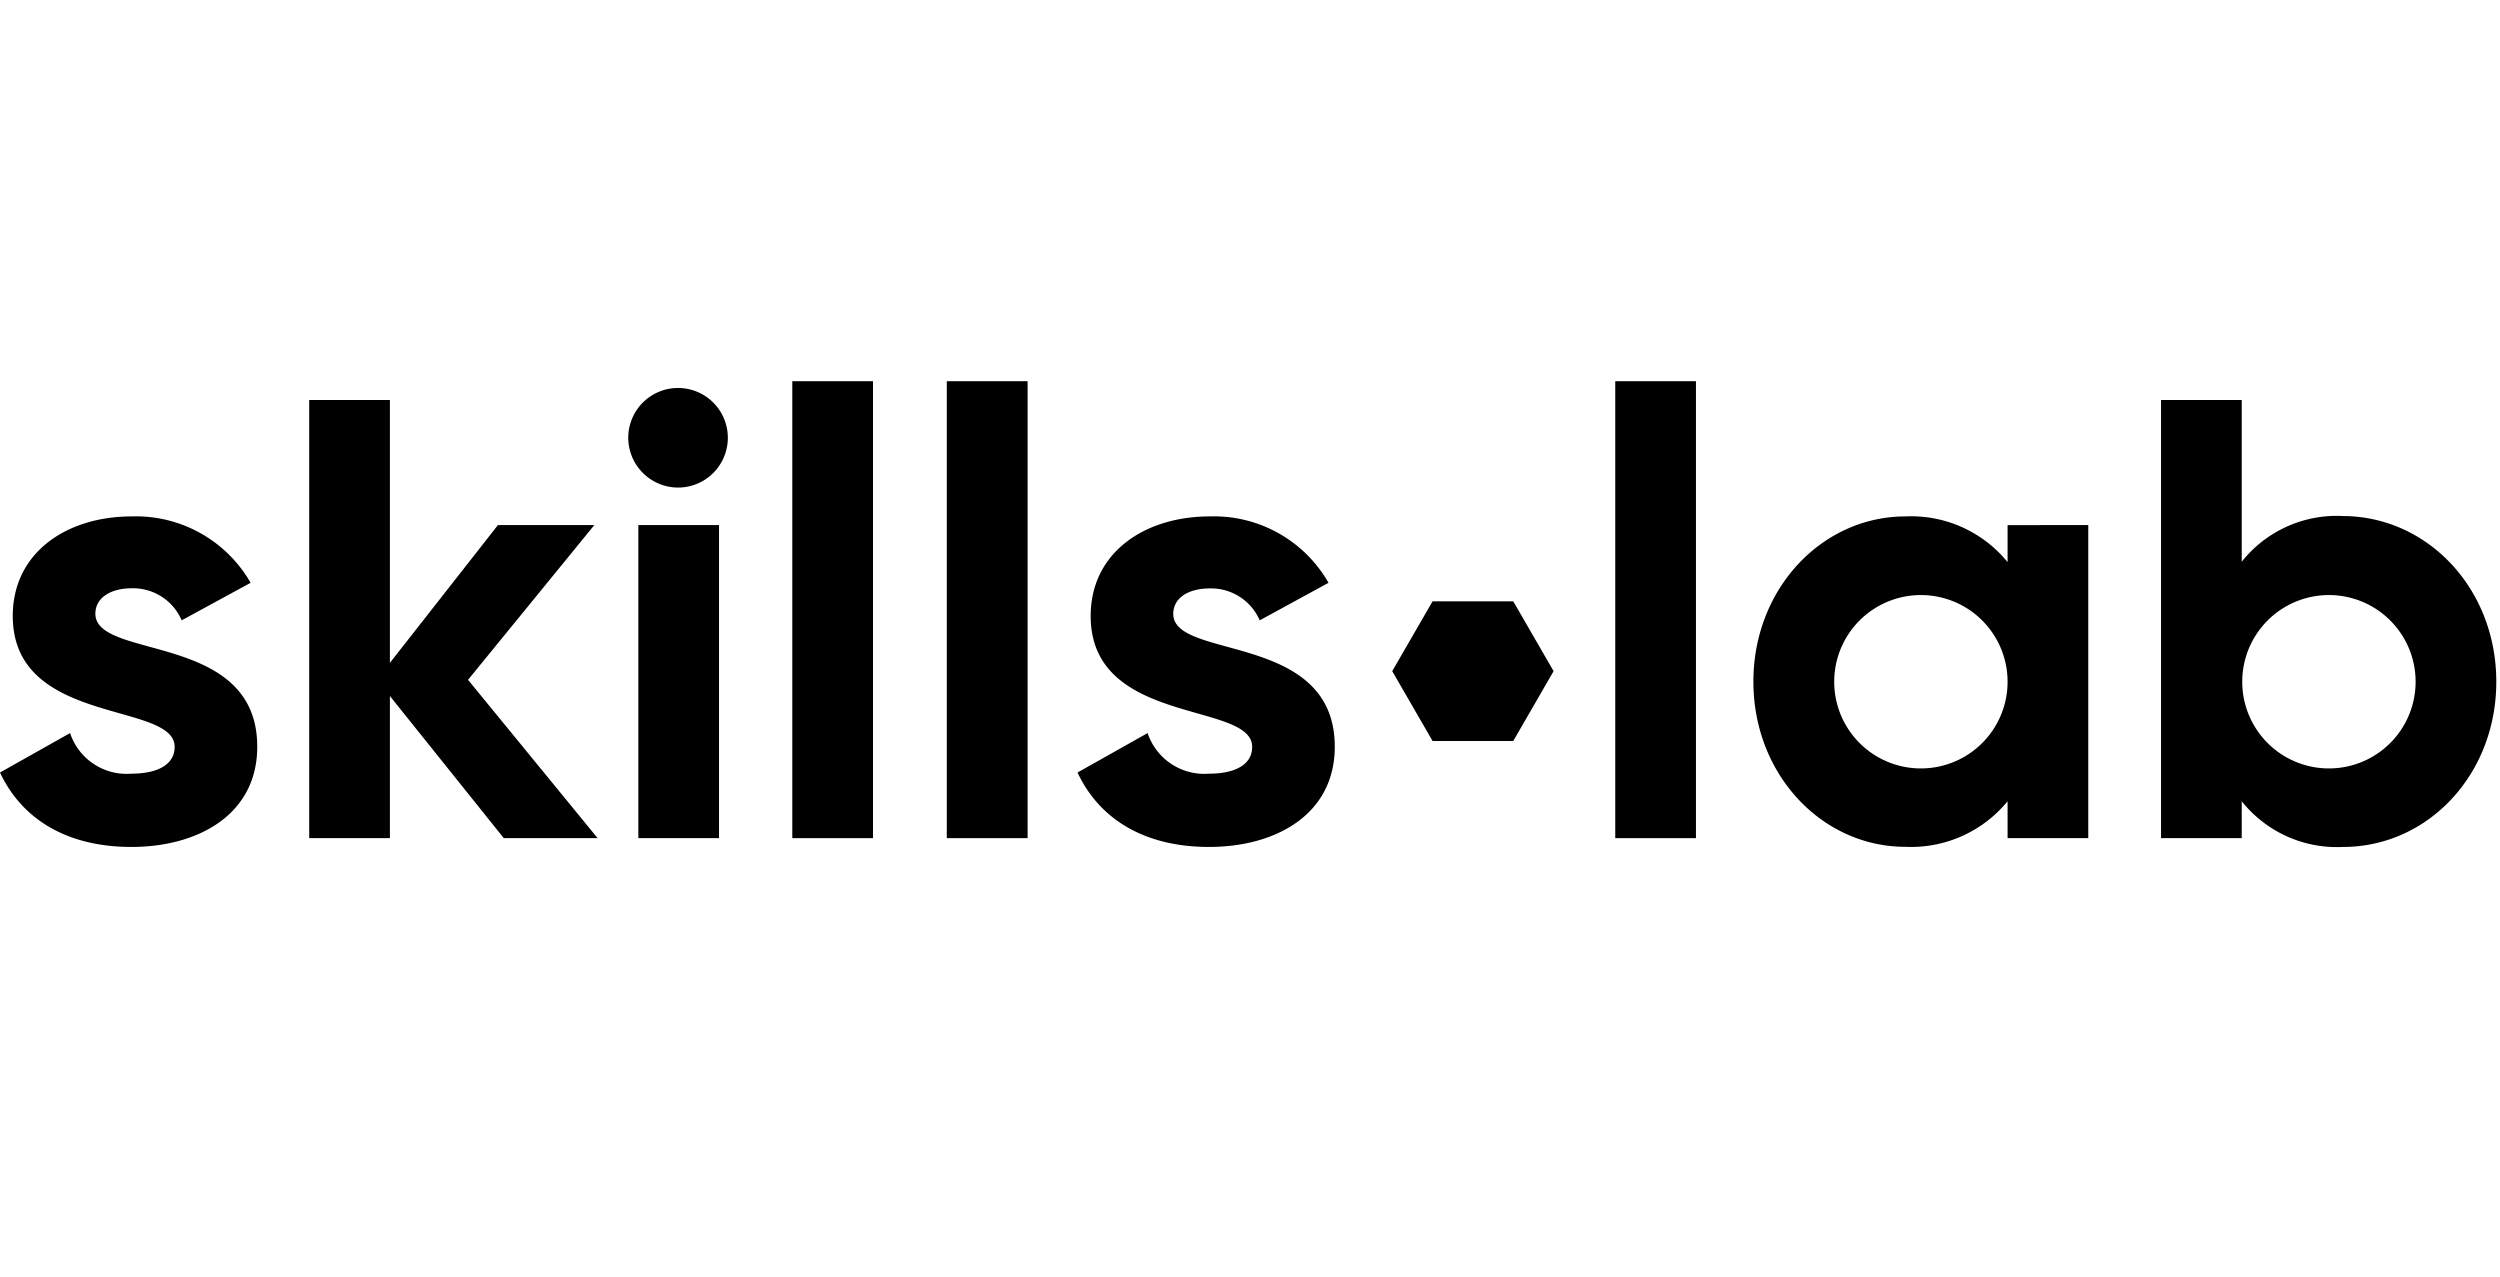
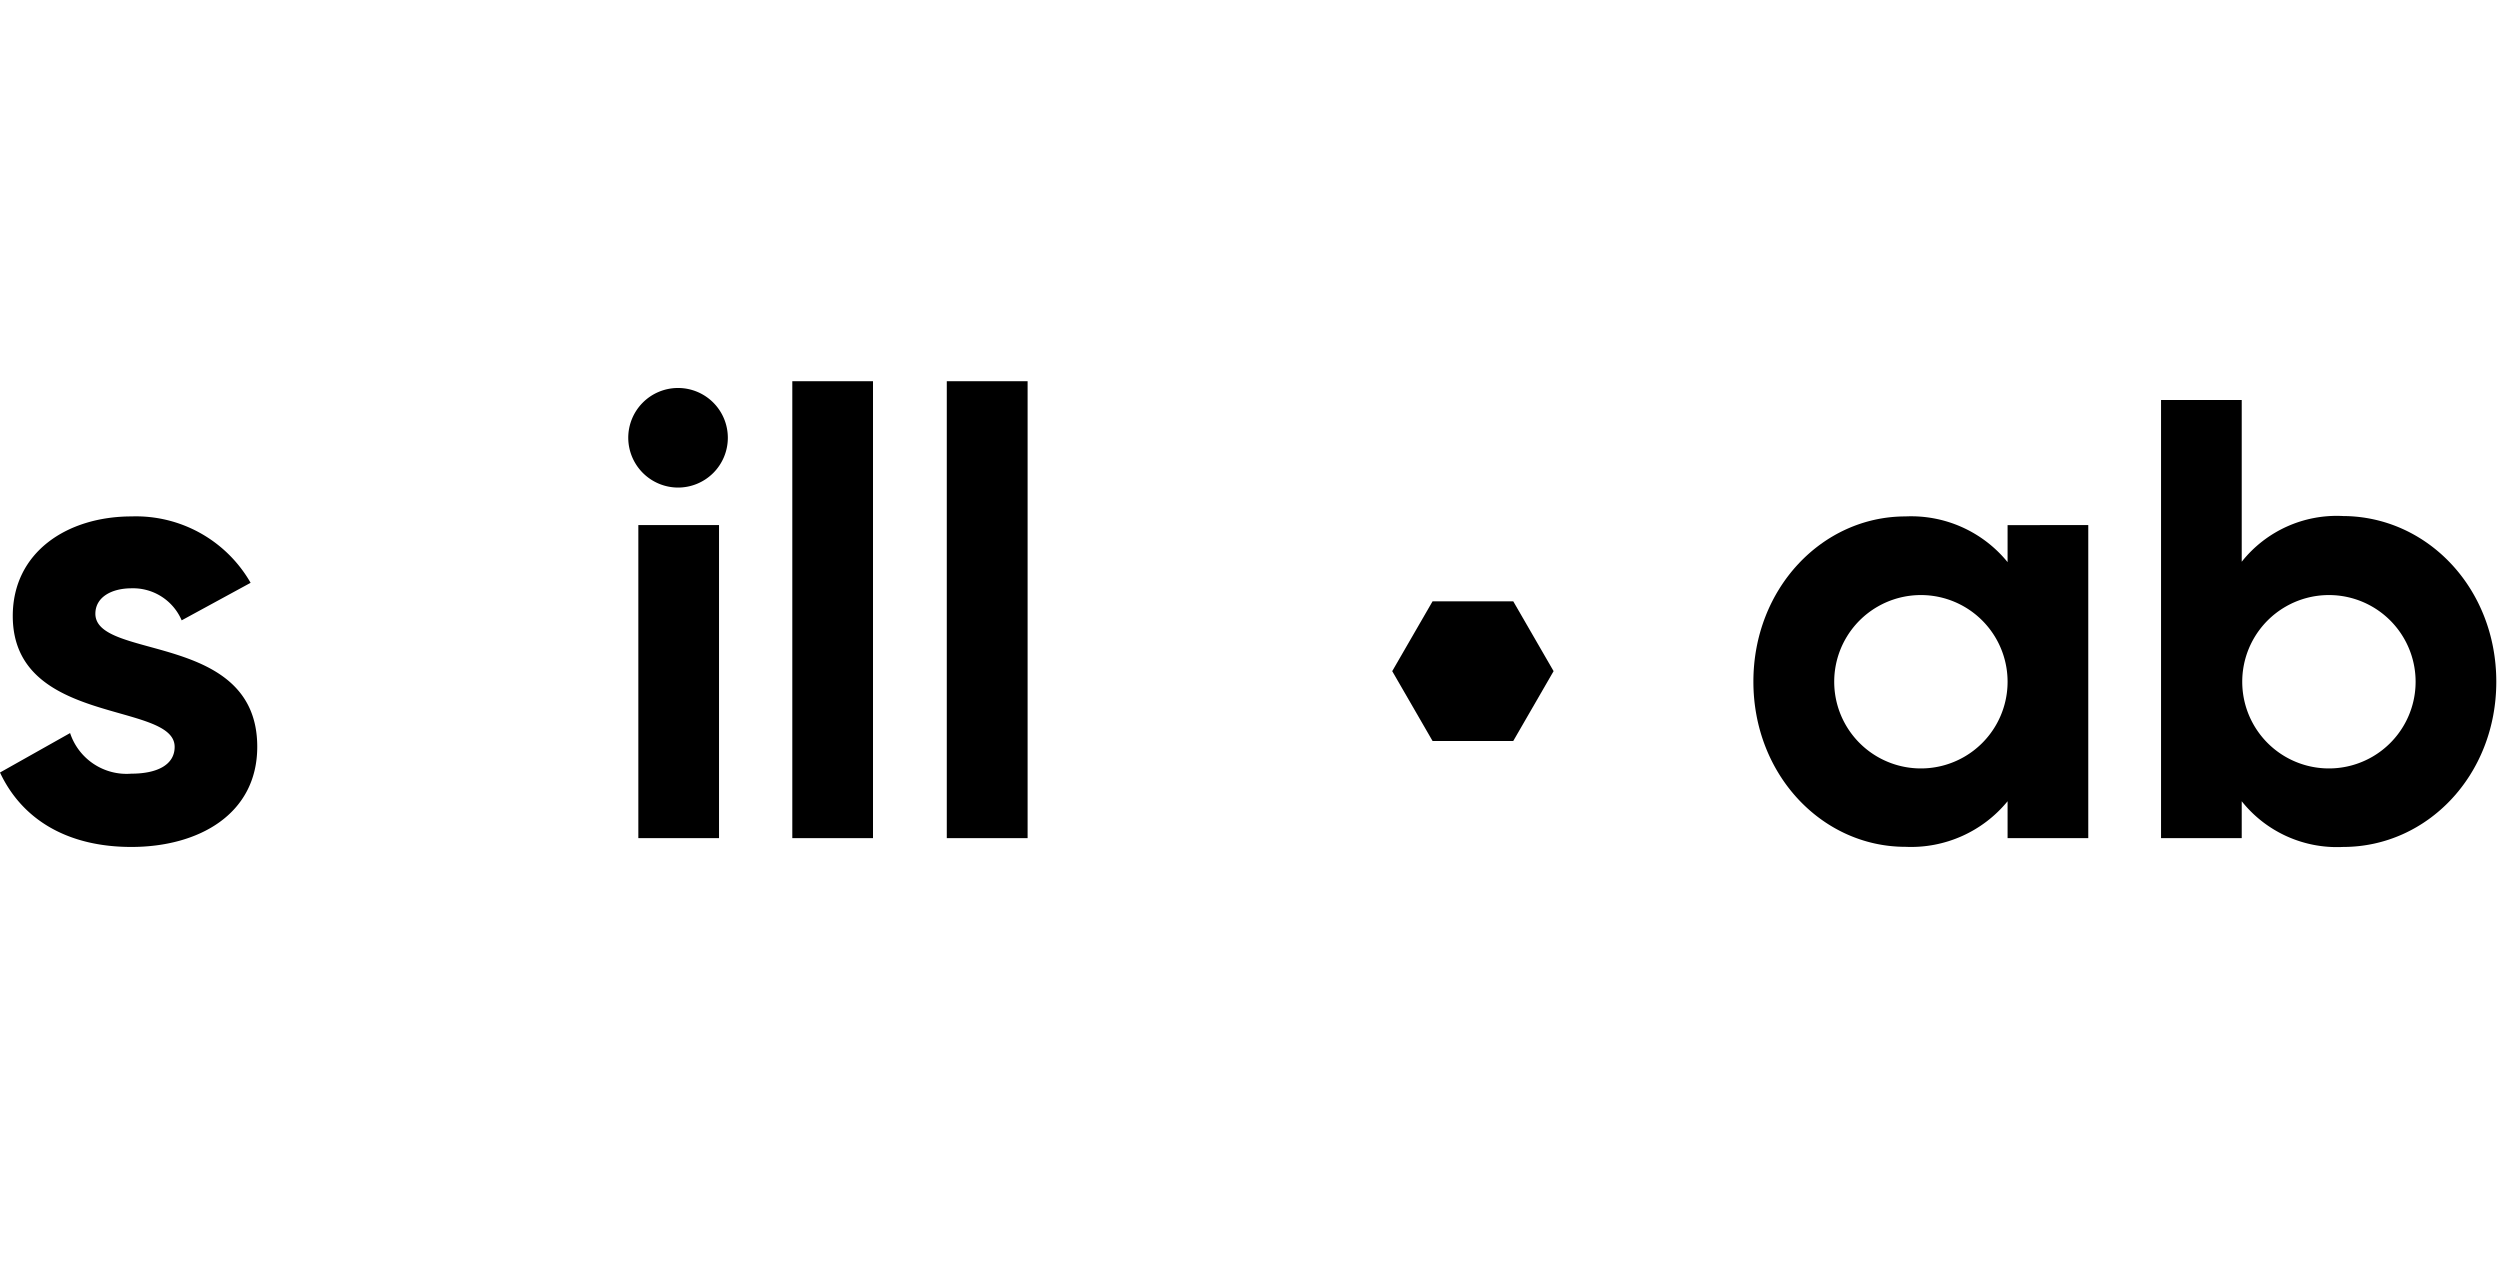
<svg xmlns="http://www.w3.org/2000/svg" id="Ebene_1" data-name="Ebene 1" viewBox="0 0 195.82 100">
  <g>
    <path d="M20.15,58.49c0,5.3-4.61,7.85-9.86,7.85-4.9,0-8.52-2.06-10.29-5.83l5.49-3.09a4.66,4.66,0,0,0,4.8,3.18c2,0,3.39-.68,3.39-2.1C13.68,54.92,1,56.88,1,48.25c0-5,4.26-7.8,9.31-7.8a10.35,10.35,0,0,1,9.32,5.2l-5.4,2.94a4.14,4.14,0,0,0-3.92-2.51c-1.57,0-2.84.69-2.84,2C7.5,51.73,20.15,49.47,20.15,58.49Z" />
-     <path d="M39.46,65.65,30.54,54.52V65.65H24.22V31.33h6.32V51.92L39,41.13h7.55L36.66,53.25l10.15,12.4Z" />
    <path d="M49.21,34.32a3.9,3.9,0,1,1,3.88,3.87A3.91,3.91,0,0,1,49.21,34.32ZM50,41.13h6.32V65.65H50Z" />
    <path d="M62.06,29.86h6.32V65.65H62.06Z" />
    <path d="M74.16,29.86h6.33V65.65H74.16Z" />
-     <path d="M104.55,58.49c0,5.3-4.61,7.85-9.85,7.85-4.91,0-8.53-2.06-10.3-5.83l5.49-3.09A4.68,4.68,0,0,0,94.7,60.6c2,0,3.38-.68,3.38-2.1,0-3.58-12.65-1.62-12.65-10.25,0-5,4.27-7.8,9.32-7.8a10.33,10.33,0,0,1,9.31,5.2l-5.39,2.94a4.15,4.15,0,0,0-3.92-2.5c-1.57,0-2.85.68-2.85,2C91.91,51.73,104.55,49.47,104.55,58.49Z" />
-     <path d="M126.52,29.86h6.32V65.65h-6.32Z" />
    <path d="M163.57,41.13V65.65h-6.32V62.76a9.77,9.77,0,0,1-8,3.57c-6.52,0-11.91-5.64-11.91-12.94s5.39-12.94,11.91-12.94a9.74,9.74,0,0,1,8,3.58v-2.9ZM157.25,53.4a6.79,6.79,0,1,0-13.58,0,6.79,6.79,0,1,0,13.58,0Z" />
    <path d="M195.53,53.4c0,7.3-5.39,12.94-12,12.94a9.53,9.53,0,0,1-7.94-3.58v2.89h-6.32V31.33h6.32V44a9.5,9.5,0,0,1,7.94-3.58C190.14,40.45,195.53,46.09,195.53,53.4Zm-6.32,0a6.79,6.79,0,1,0-13.58,0,6.79,6.79,0,1,0,13.58,0Z" />
    <polygon points="118.53 47.1 112.21 47.1 109.05 52.57 112.21 58.04 118.53 58.04 121.69 52.57 118.53 47.1" />
  </g>
</svg>